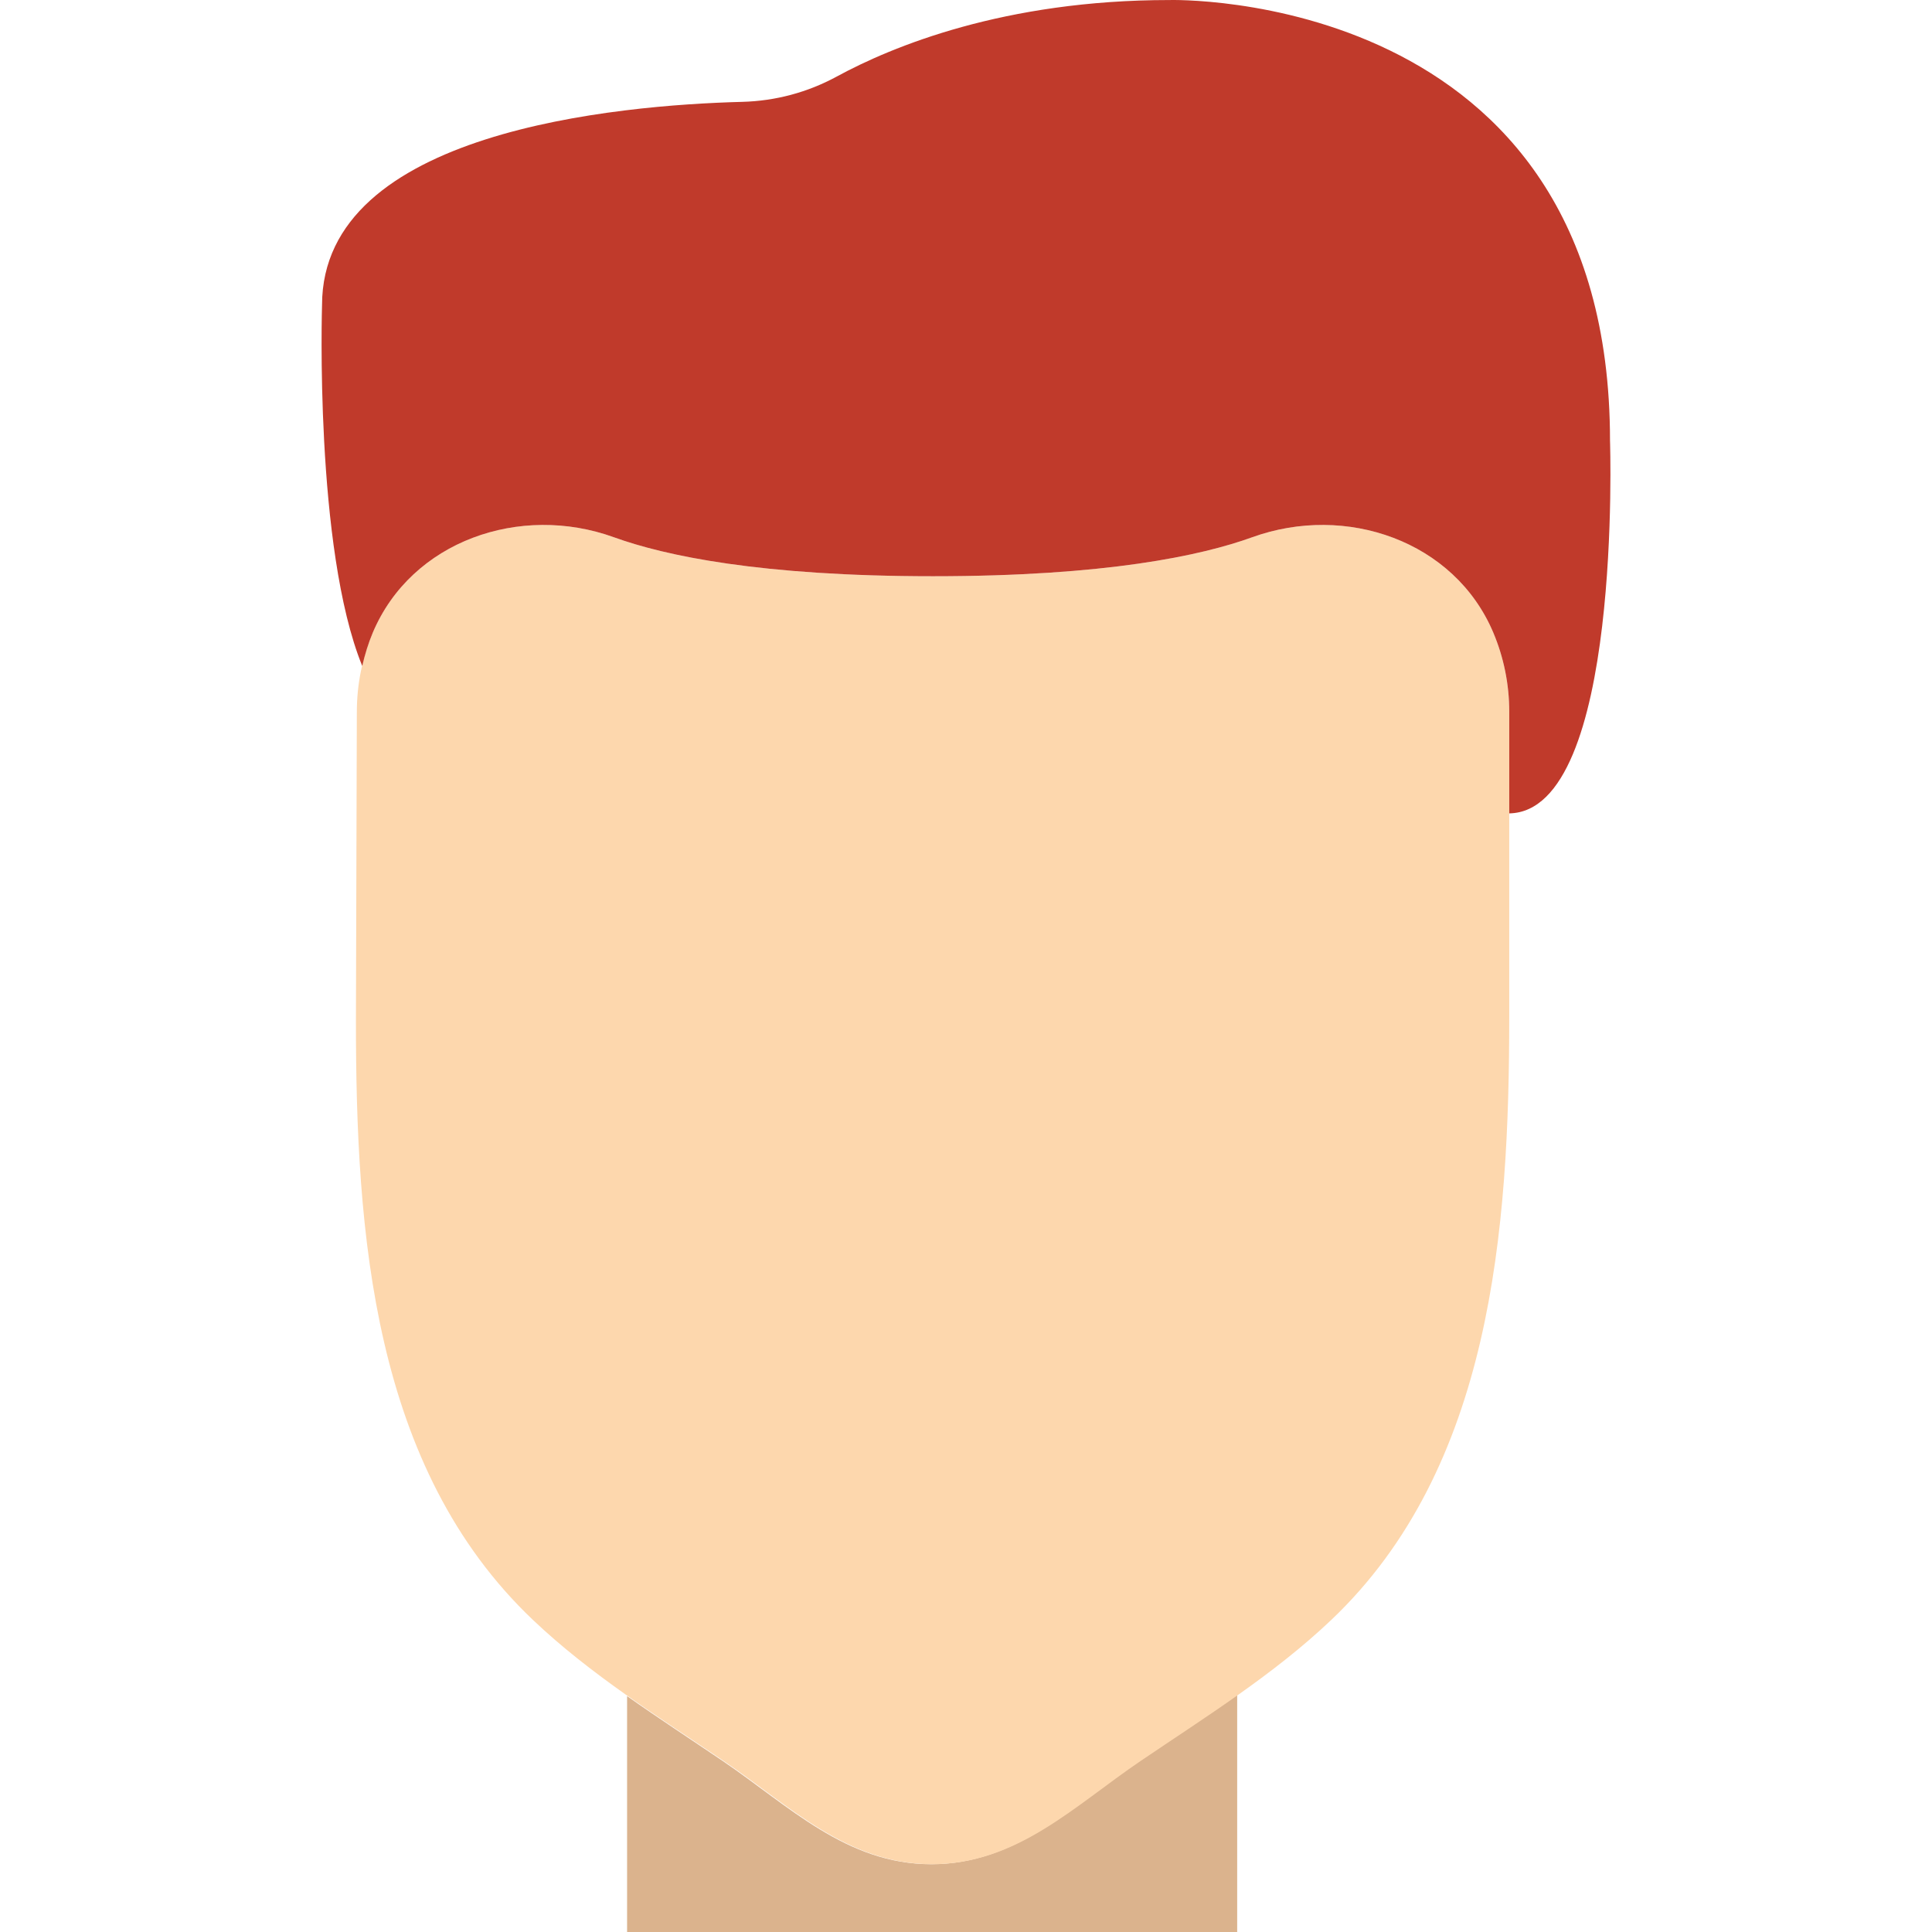
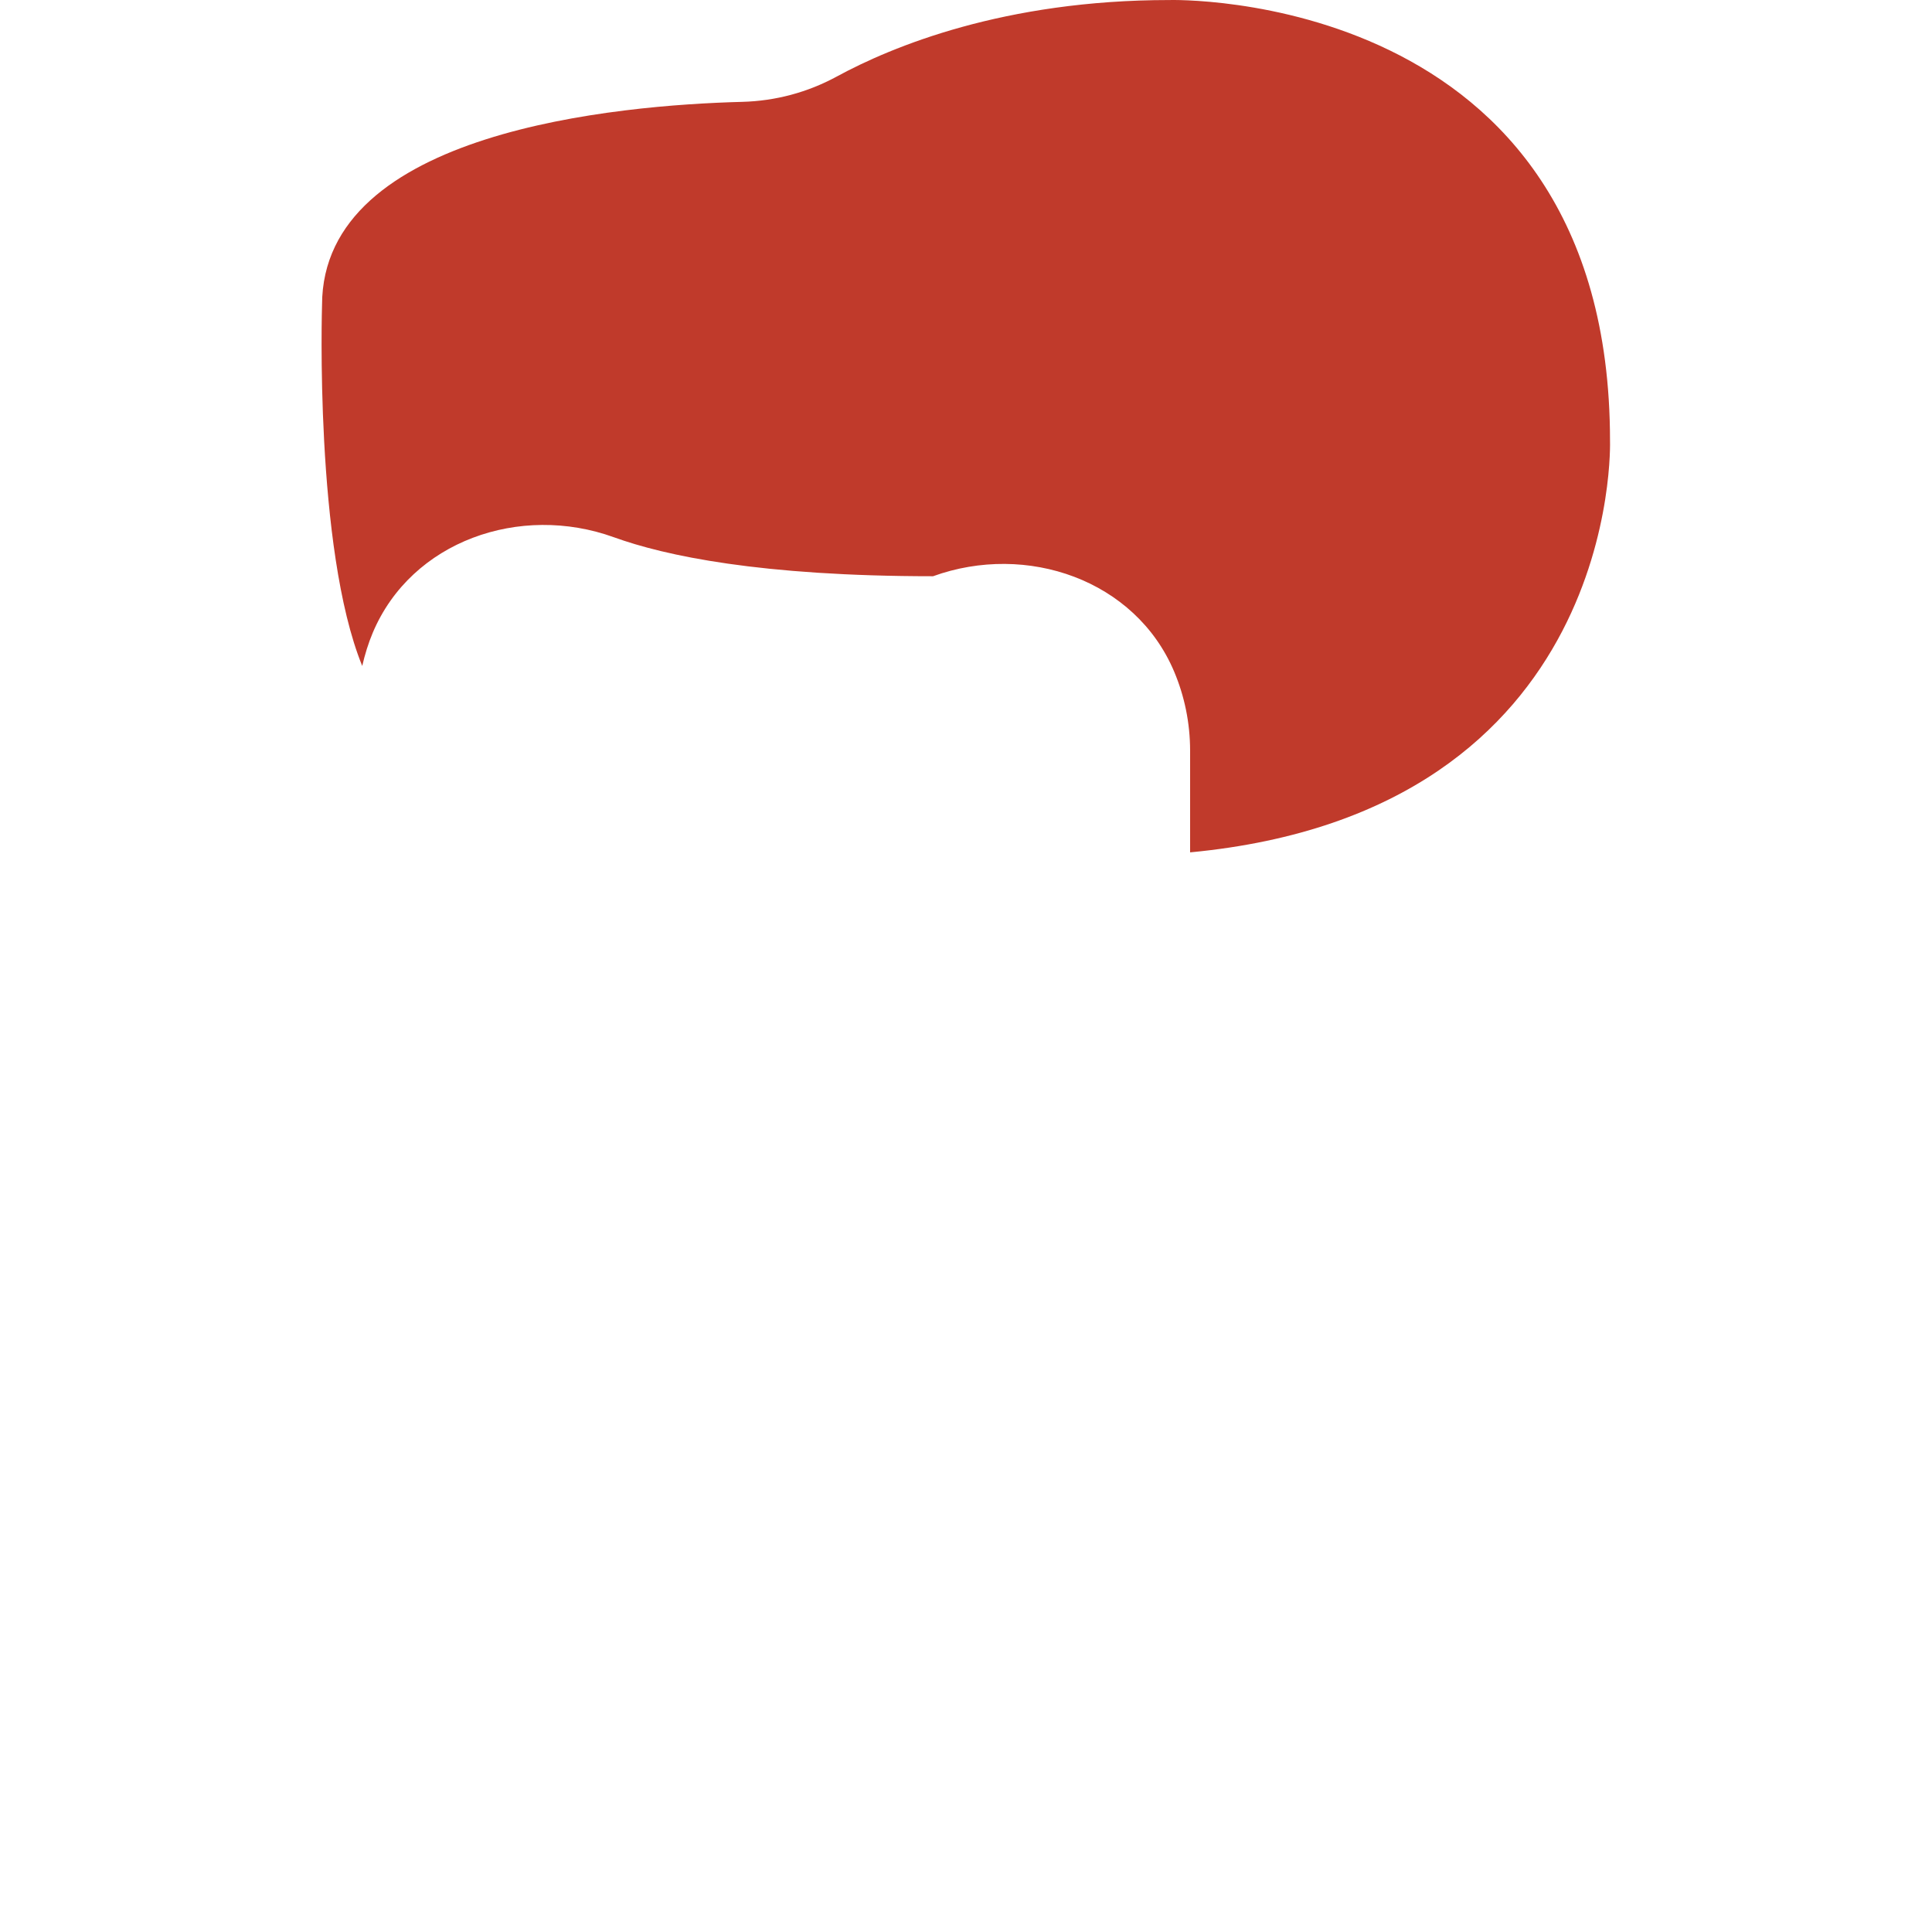
<svg xmlns="http://www.w3.org/2000/svg" height="800px" width="800px" version="1.1" id="Layer_1" viewBox="0 0 512.009 512.009" xml:space="preserve">
  <g transform="translate(0 -1)">
-     <path style="fill:#DBB38D;" d="M301.948,467.746c-17.363,11.776-32.669,27.298-55.17,27.298c-22.492,0-37.807-15.522-55.161-27.298   c-8.47-5.74-17.067-11.345-25.429-17.246v62.509h161.684v-62.841C319.347,456.204,310.58,461.898,301.948,467.746" />
-     <path style="fill:#FDD7AD;" d="M399.974,189.641c0-7.446-1.509-14.534-4.24-20.992c-10.267-24.324-39.056-34.25-63.883-25.268   c-13.528,4.895-38.849,10.33-84.579,10.33s-71.051-5.434-84.579-10.33c-24.836-8.982-53.616,0.943-63.892,25.268   c-2.722,6.449-4.231,13.546-4.231,20.992l-0.243,81.857c0,56.401,4.392,118.443,46.933,158.828   c15.261,14.489,33.235,25.645,50.598,37.421c17.363,11.767,32.669,27.298,55.17,27.298c22.501,0,37.807-15.531,55.161-27.298   c17.363-11.776,35.337-22.932,50.598-37.421c42.541-40.385,47.185-103.451,47.185-159.843V189.641z" />
-     <path style="fill:#C03A2B;" d="M426.677,117.781c0-120.14-116.772-116.772-116.772-116.772c-43.763,0-73.512,12.306-88.181,20.291   c-7.734,4.195-16.231,6.458-25.016,6.692c-33.011,0.862-111.364,7.77-111.364,53.859c0,0-2.048,64.458,10.653,95.636   c0.701-3.036,1.608-6.009,2.803-8.839c10.285-24.324,39.065-34.25,63.892-25.268c13.528,4.895,38.858,10.33,84.579,10.33   c45.73,0,71.051-5.434,84.579-10.33c24.828-8.982,53.616,0.943,63.892,25.268c2.722,6.449,4.231,13.546,4.231,20.992v26.92   C430.018,216.023,426.677,117.781,426.677,117.781" />
+     <path style="fill:#C03A2B;" d="M426.677,117.781c0-120.14-116.772-116.772-116.772-116.772c-43.763,0-73.512,12.306-88.181,20.291   c-7.734,4.195-16.231,6.458-25.016,6.692c-33.011,0.862-111.364,7.77-111.364,53.859c0,0-2.048,64.458,10.653,95.636   c0.701-3.036,1.608-6.009,2.803-8.839c10.285-24.324,39.065-34.25,63.892-25.268c13.528,4.895,38.858,10.33,84.579,10.33   c24.828-8.982,53.616,0.943,63.892,25.268c2.722,6.449,4.231,13.546,4.231,20.992v26.92   C430.018,216.023,426.677,117.781,426.677,117.781" />
  </g>
</svg>